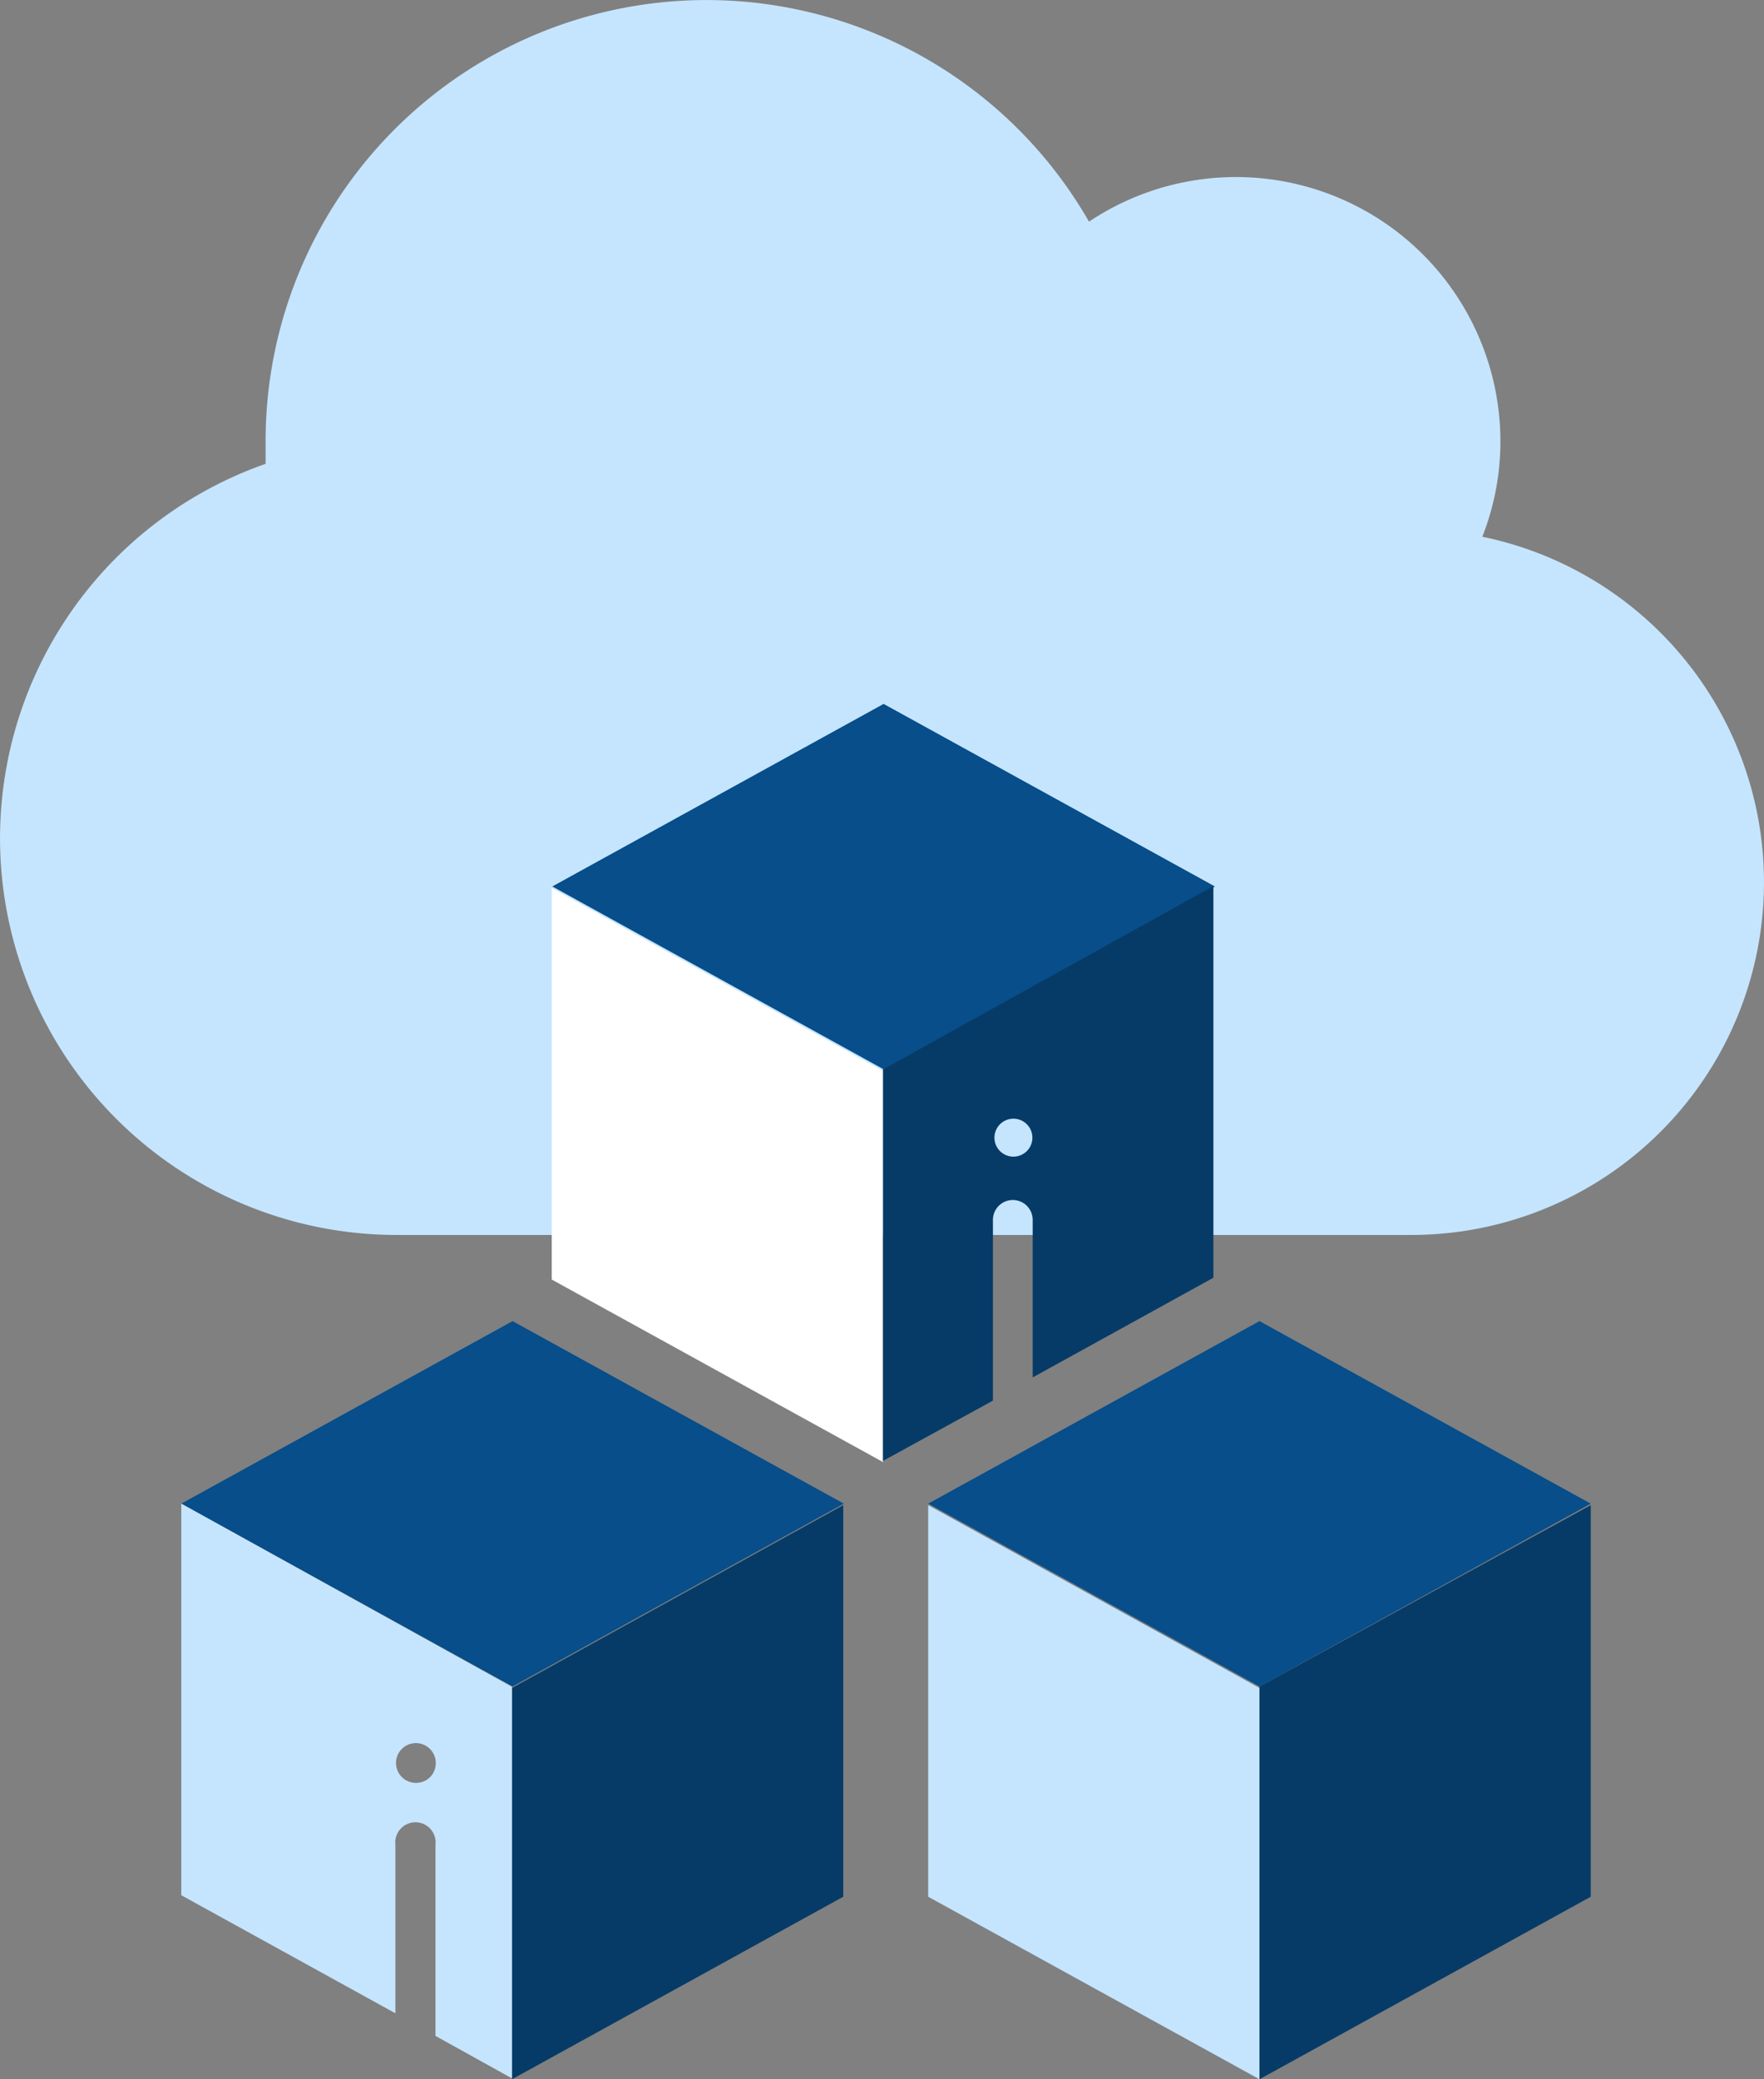
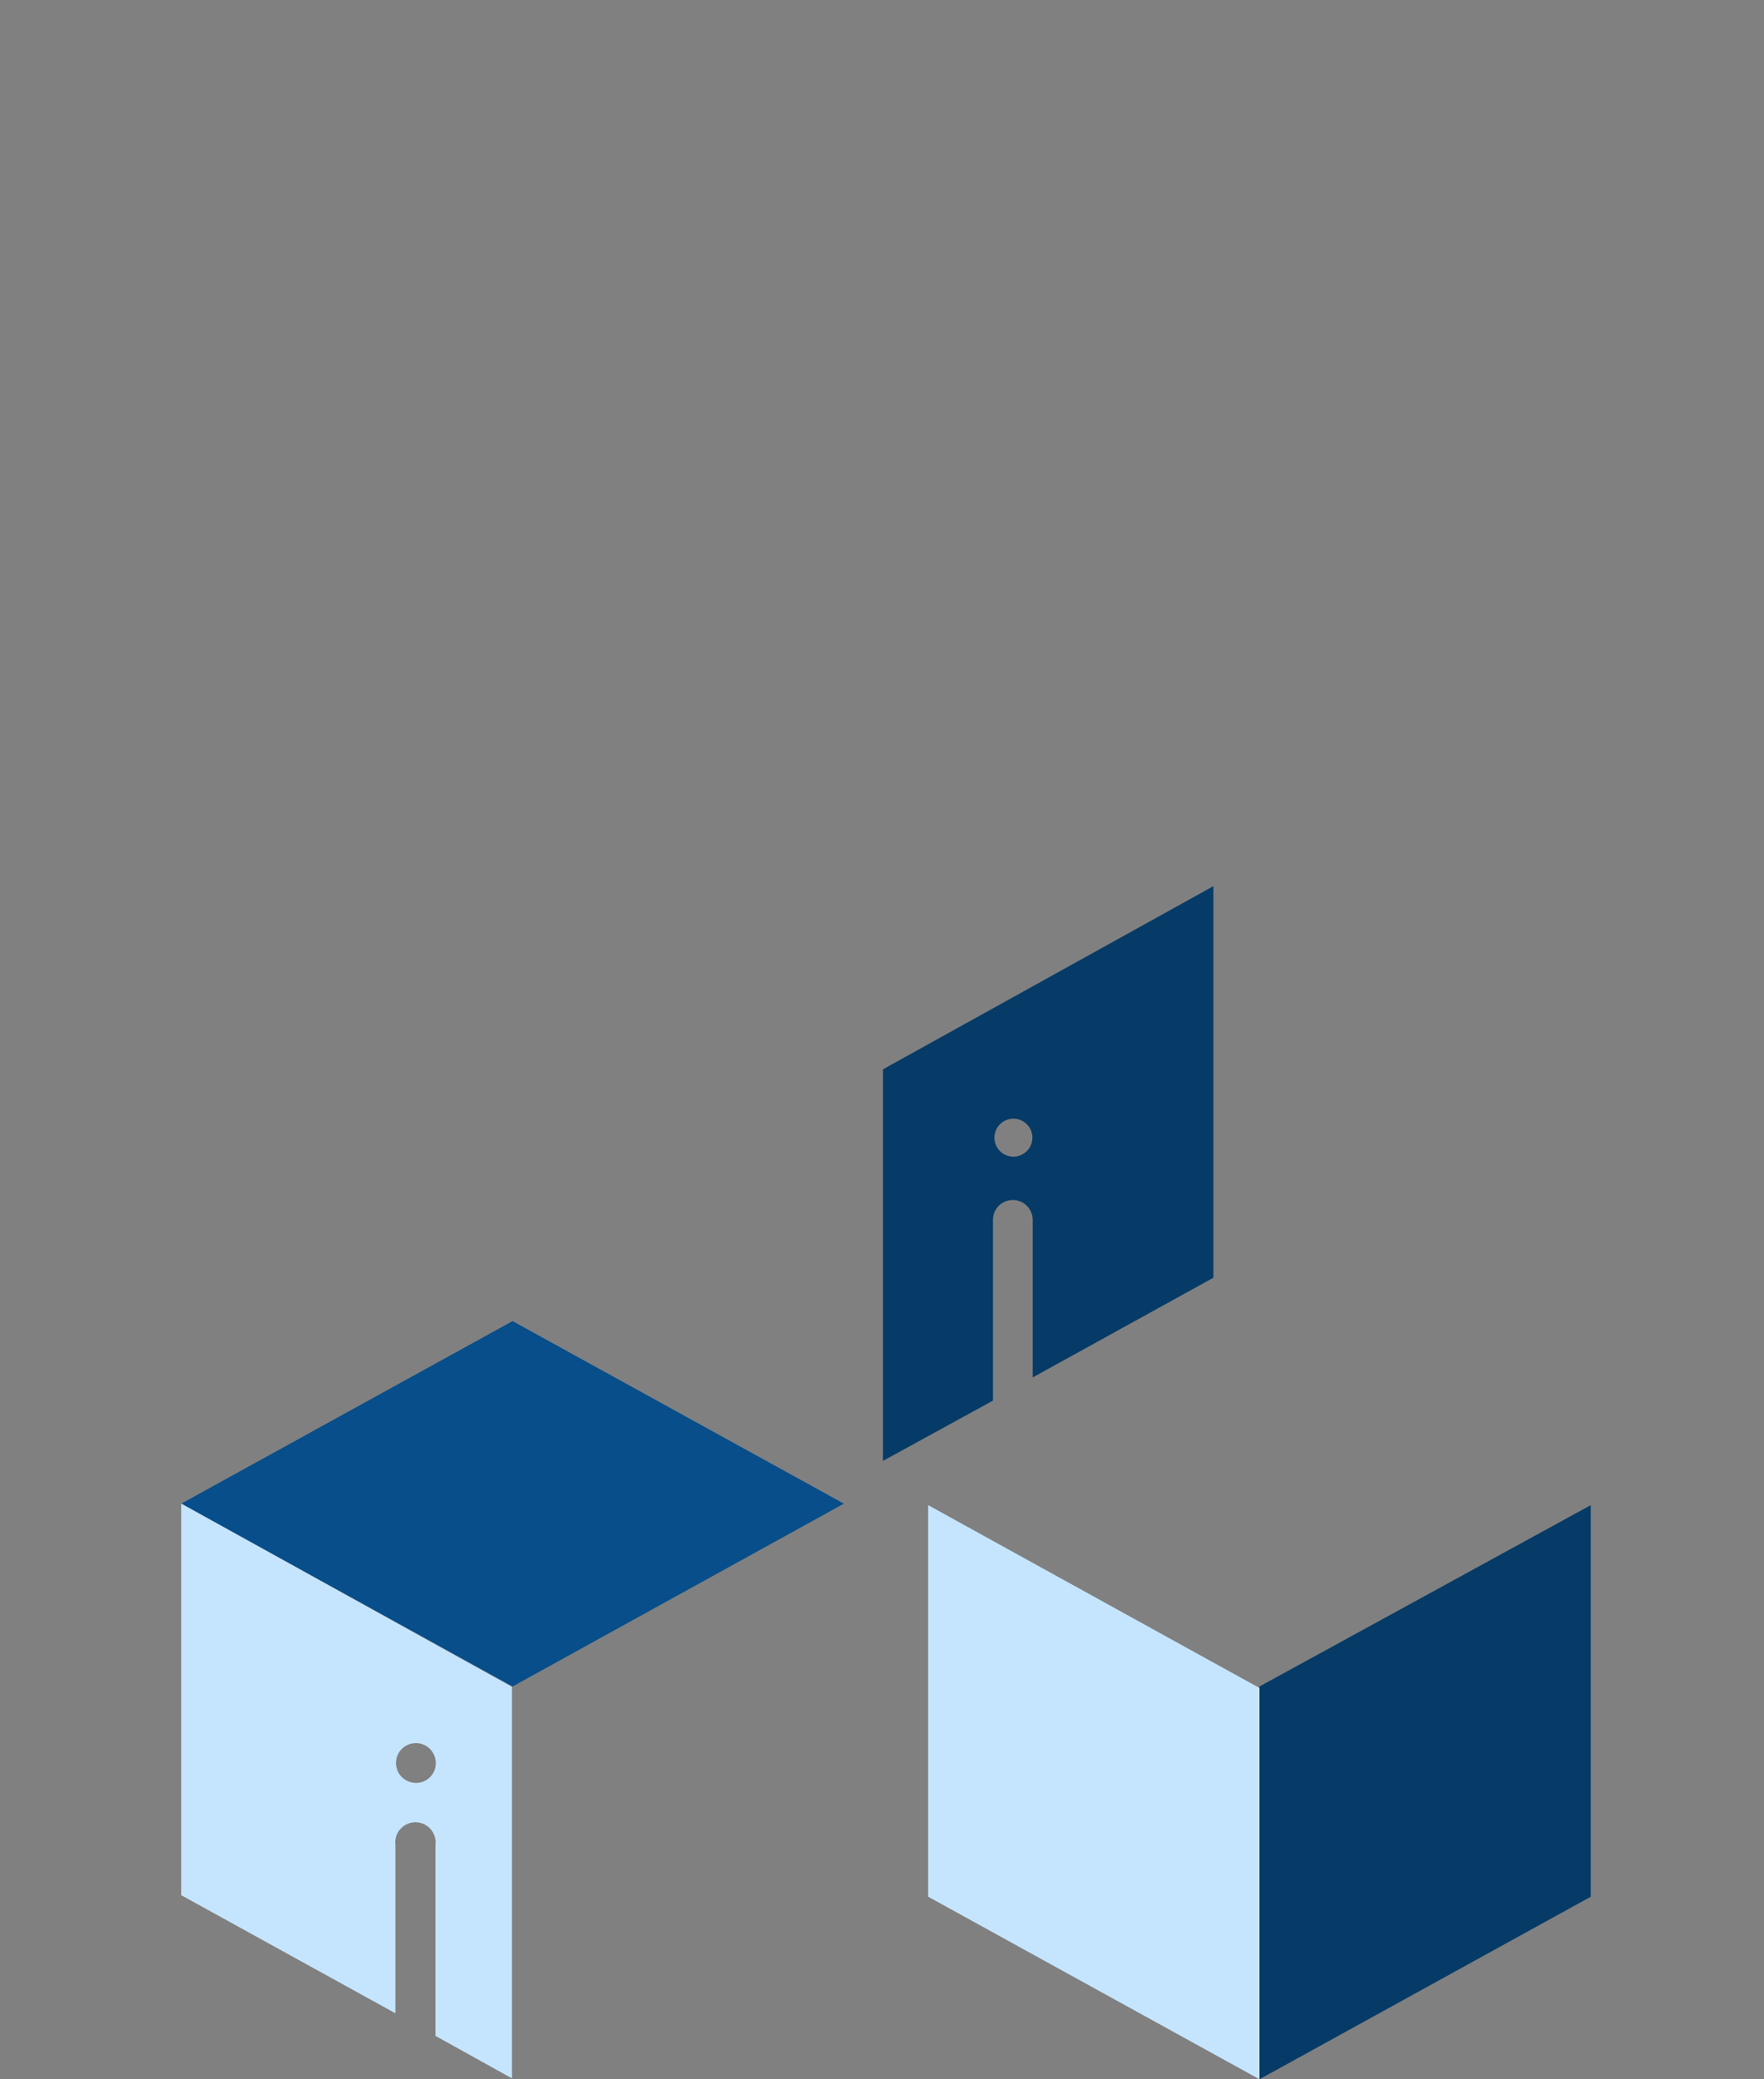
<svg xmlns="http://www.w3.org/2000/svg" width="58.571" height="69.029" viewBox="0 0 58.571 69.029">
  <rect x="0" y="0" width="58.571" height="69.029" fill="#808080" stroke="none" />
-   <path data-name="Path 502" d="M60.4 23.57a8.66 8.66 0 0 0 .6-3.16 8.78 8.78 0 0 0-13.66-7.3A14.64 14.64 0 0 0 20 20.41v.74a13.17 13.17 0 0 0 4.37 25.6h33.69a11.71 11.71 0 0 0 2.34-23.18z" style="fill:#c5e5ff" transform="translate(-11.181 -5.751)" />
-   <path data-name="Path 503" d="m40.5 54.29-11-6.06v-13l11 6.07z" style="fill:#fff" transform="translate(-11.181 -5.751)" />
-   <path data-name="Path 504" d="m29.52 35.18 11-6.06 11 6.06-11 6.07z" style="fill:#074e8a" transform="translate(-11.181 -5.751)" />
  <path data-name="Path 505" d="M40.5 41.25v13l3.65-2v-6a.66.66 0 0 1 1.32 0v5.23l6-3.31v-13zm4.33 2.9a.63.63 0 1 1 .63-.63.63.63 0 0 1-.63.63z" style="fill:#063b67" transform="translate(-11.181 -5.751)" />
-   <path data-name="Path 506" d="m28.18 74.78 11-6.06v-13l-11 6.07z" style="fill:#063b67" transform="translate(-11.181 -5.751)" />
  <path data-name="Path 507" d="m17.2 55.67 11-6.06 11 6.06-11 6.07z" style="fill:#074e8a" transform="translate(-11.181 -5.751)" />
  <path data-name="Path 508" d="M17.2 55.67v13l7.11 3.92V67a.67.67 0 1 1 1.33 0v6.34l2.54 1.41v-13zm7.8 9.27a.66.66 0 1 1 .65-.65.65.65 0 0 1-.65.65z" style="fill:#c5e5ff" transform="translate(-11.181 -5.751)" />
  <path data-name="Path 509" d="m53 74.78-11-6.06v-13l11 6.07z" style="fill:#c5e5ff" transform="translate(-11.181 -5.751)" />
  <path data-name="Path 510" d="m53 74.78 11-6.06v-13l-11 6.02z" style="fill:#063b67" transform="translate(-11.181 -5.751)" />
-   <path data-name="Path 511" d="m42 55.67 11-6.06 11 6.06-11 6.07z" style="fill:#074e8a" transform="translate(-11.181 -5.751)" />
</svg>